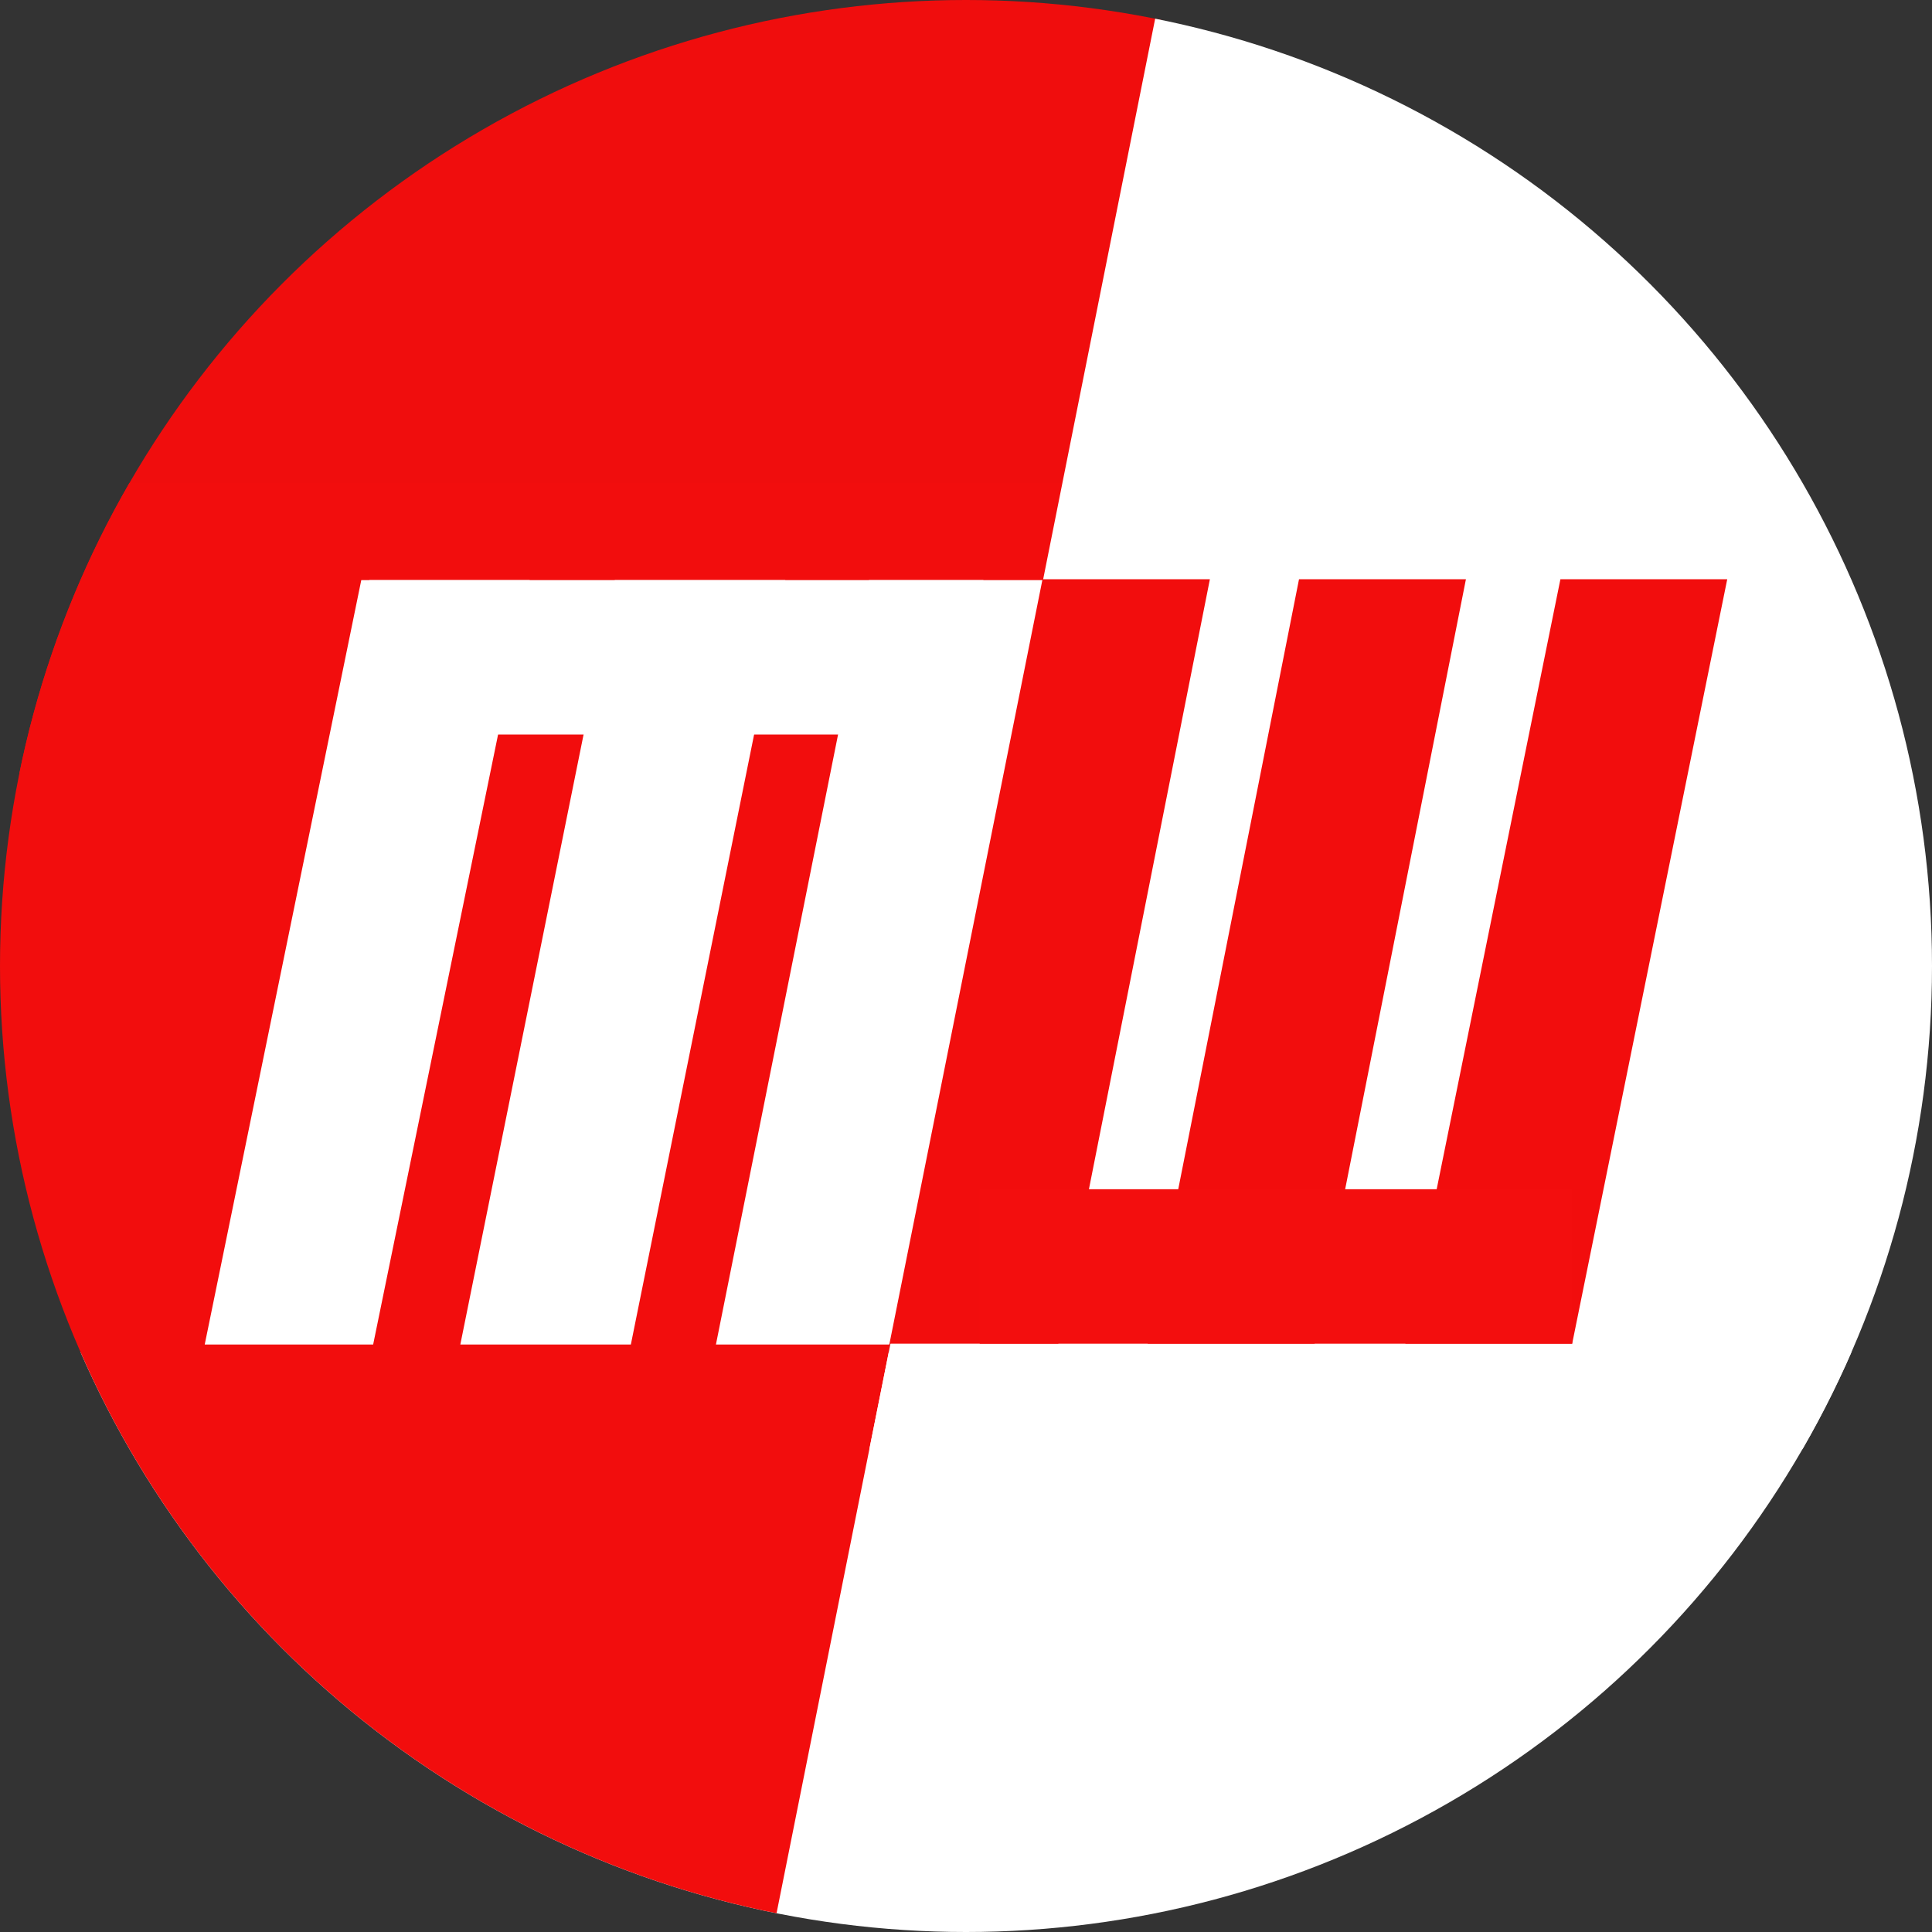
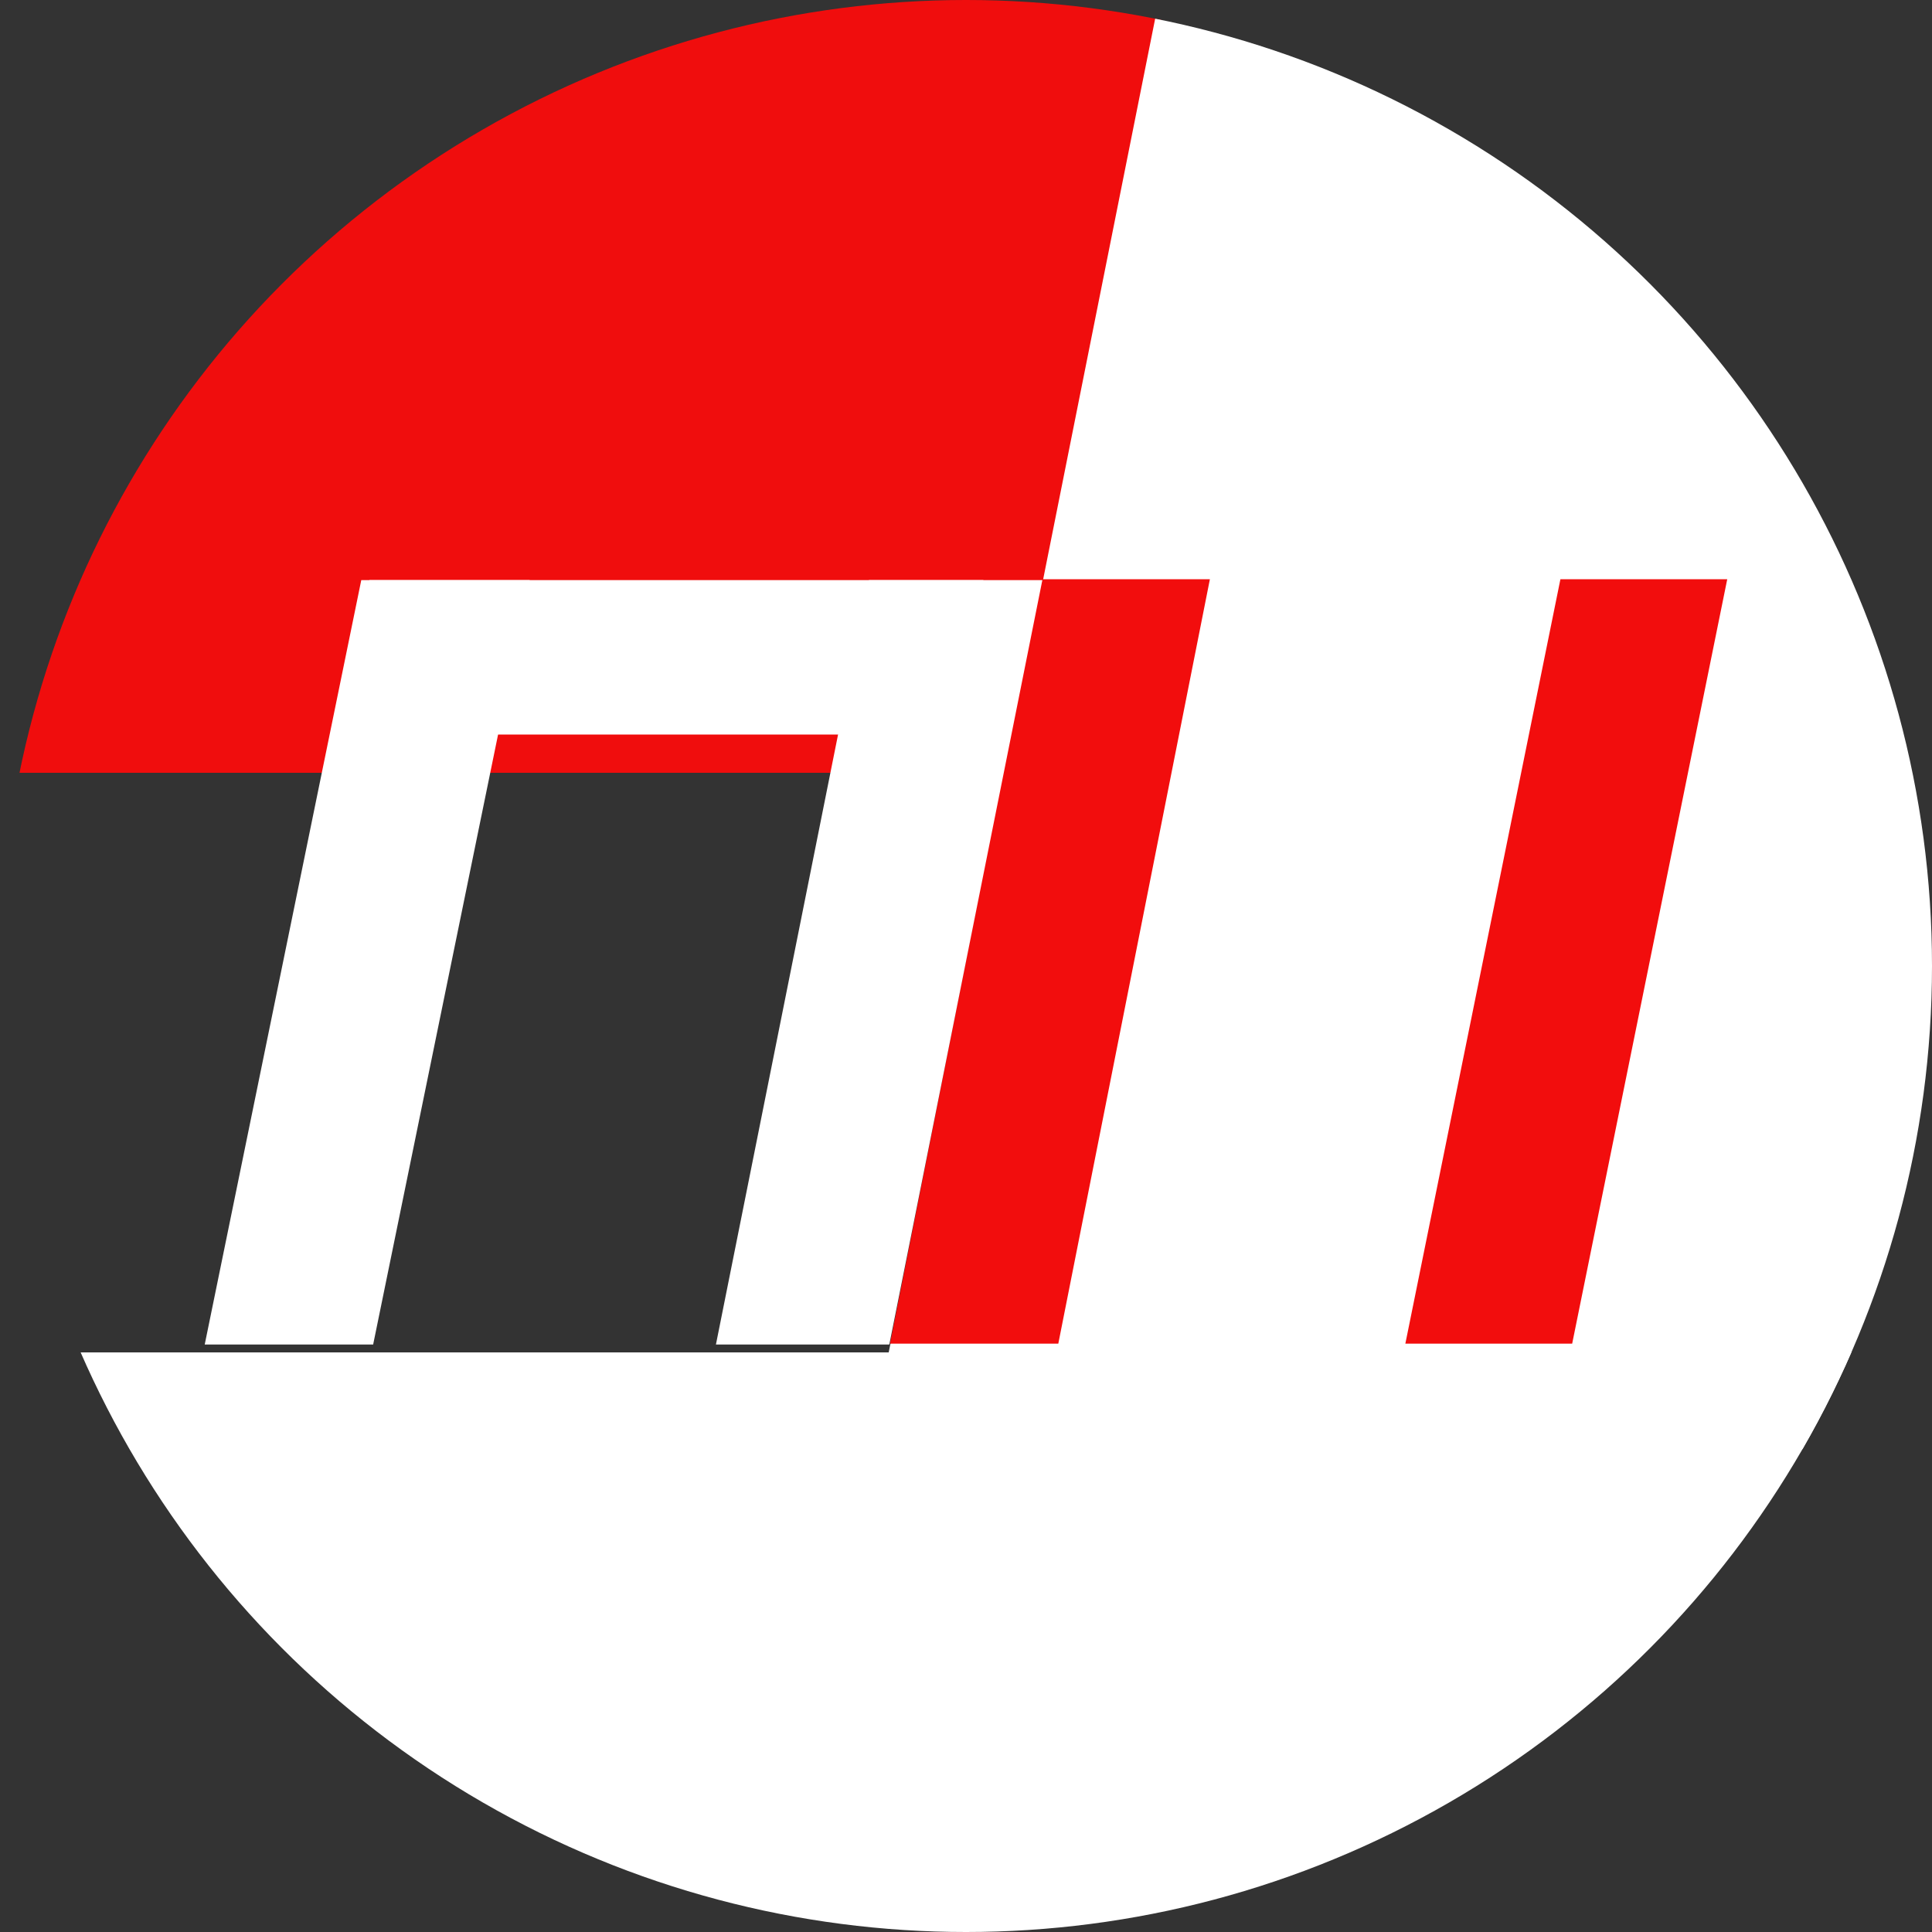
<svg xmlns="http://www.w3.org/2000/svg" xmlns:ns1="http://www.inkscape.org/namespaces/inkscape" xmlns:ns2="http://sodipodi.sourceforge.net/DTD/sodipodi-0.dtd" width="500mm" height="500mm" viewBox="0 0 500 500" version="1.1" id="svg1289" ns1:version="1.3.2 (091e20e, 2023-11-25, custom)" ns2:docname="mastersonworkshopcircle.svg">
  <rect x="0" y="0" width="500" height="500" fill="#333333" stroke="none" />
  <ns2:namedview id="namedview1291" pagecolor="#505050" bordercolor="#eeeeee" borderopacity="1" ns1:pageshadow="0" ns1:pageopacity="0" ns1:pagecheckerboard="0" ns1:document-units="mm" showgrid="false" width="500mm" ns1:zoom="0.38885733" ns1:cx="808.77992" ns1:cy="780.49191" ns1:window-width="2560" ns1:window-height="1377" ns1:window-x="-8" ns1:window-y="-8" ns1:window-maximized="1" ns1:current-layer="layer1" ns1:showpageshadow="0" ns1:deskcolor="#d1d1d1" />
  <defs id="defs1286">
-     <rect x="353.783" y="566.781" width="1335.783" height="235.04" id="rect40254" />
    <clipPath clipPathUnits="userSpaceOnUse" id="clipPath1000">
      <circle style="fill:none;fill-opacity:1;stroke:#000000;stroke-width:0.265;stroke-opacity:1" id="ellipse1002" cx="250" cy="250" r="250" />
    </clipPath>
  </defs>
  <g ns1:label="mw" ns1:groupmode="layer" id="layer1">
    <g id="g12481" ns1:label="bg" style="stroke:none" transform="scale(1,1)" clip-path="url(#clipPath1000)">
      <rect style="display:inline;fill:#ffffff;fill-opacity:1;stroke:none;stroke-width:0.394" id="rect12522-9" width="500" height="150" x="0" y="350" />
      <rect style="display:inline;fill:#f00d0d;fill-opacity:1;stroke:none;stroke-width:0.455" id="rect12522" width="300.639" height="213.614" x="0" y="-200" transform="scale(1,-1)" />
-       <path style="display:inline;fill:#f20d0d;fill-opacity:1;stroke:none;stroke-width:0.397px;stroke-linecap:butt;stroke-linejoin:miter;stroke-opacity:1" d="M 0,500.196 H 199.961 L 275,125 H 0 Z" id="path6701" ns2:nodetypes="ccccc" />
      <path style="display:inline;fill:#ffffff;fill-opacity:1;stroke:none;stroke-width:0.397px;stroke-linecap:butt;stroke-linejoin:miter;stroke-opacity:1" d="M 299.911,0.052 225,375 H 500 V 0.052 Z" id="path7205" ns2:nodetypes="ccccc" />
    </g>
    <g id="g11428" transform="matrix(0.936,0,0,0.944,8.9,13.009)" ns1:label="w">
      <path style="fill:#f20d0d;fill-opacity:1;stroke:none;stroke-width:0.224px;stroke-linecap:butt;stroke-linejoin:miter;stroke-opacity:1" d="m 468.063,145.019 -42.874,209.569 h -46.126 l 42.874,-209.569 z" id="path7581-4" ns2:nodetypes="ccccc" />
-       <path style="fill:#f20d0d;fill-opacity:1;stroke:none;stroke-width:0.222px;stroke-linecap:butt;stroke-linejoin:miter;stroke-opacity:1" d="M 395.813,145.019 353.964,354.588 H 307.813 L 349.662,145.019 Z" id="path7581-6-2" ns2:nodetypes="ccccc" />
      <path style="fill:#f20d0d;fill-opacity:1;stroke:none;stroke-width:0.222px;stroke-linecap:butt;stroke-linejoin:miter;stroke-opacity:1" d="M 325.019,145.019 283.106,354.588 H 236.564 L 278.478,145.019 Z" id="path7581-6-8-6" ns2:nodetypes="ccccc" />
-       <rect style="fill:#f30e0e;fill-opacity:1;stroke:none;stroke-width:0.3" id="rect10436-4" width="163.814" height="42.339" x="261.374" y="312.248" />
    </g>
    <g id="g11422" transform="matrix(-0.945,0,0,-0.944,497.863,574.698)" style="fill:#ffffff;fill-opacity:1" ns1:label="m">
-       <path style="fill:#ffffff;fill-opacity:1;stroke:none;stroke-width:0.224px;stroke-linecap:butt;stroke-linejoin:miter;stroke-opacity:1" d="M 470.774,240.185 427.9,449.754 H 381.774 l 42.874,-209.569 z" id="path7581-4-5" ns2:nodetypes="ccccc" />
-       <path style="fill:#ffffff;fill-opacity:1;stroke:none;stroke-width:0.223px;stroke-linecap:butt;stroke-linejoin:miter;stroke-opacity:1" d="M 400.774,240.185 358.475,449.754 H 311.774 L 354.073,240.185 Z" id="path7581-6-2-6" ns2:nodetypes="ccccc" />
+       <path style="fill:#ffffff;fill-opacity:1;stroke:none;stroke-width:0.224px;stroke-linecap:butt;stroke-linejoin:miter;stroke-opacity:1" d="M 470.774,240.185 427.9,449.754 H 381.774 l 42.874,-209.569 " id="path7581-4-5" ns2:nodetypes="ccccc" />
      <path style="fill:#ffffff;fill-opacity:1;stroke:none;stroke-width:0.222px;stroke-linecap:butt;stroke-linejoin:miter;stroke-opacity:1" d="m 330.774,240.185 -41.914,209.569 h -47.48 l 41.914,-209.569 z" id="path7581-6-8-6-4" ns2:nodetypes="ccccc" />
      <rect style="fill:#ffffff;fill-opacity:1;stroke:none;stroke-width:0.301" id="rect10436-4-1" width="168.167" height="42.339" x="257.528" y="407.414" />
    </g>
  </g>
</svg>